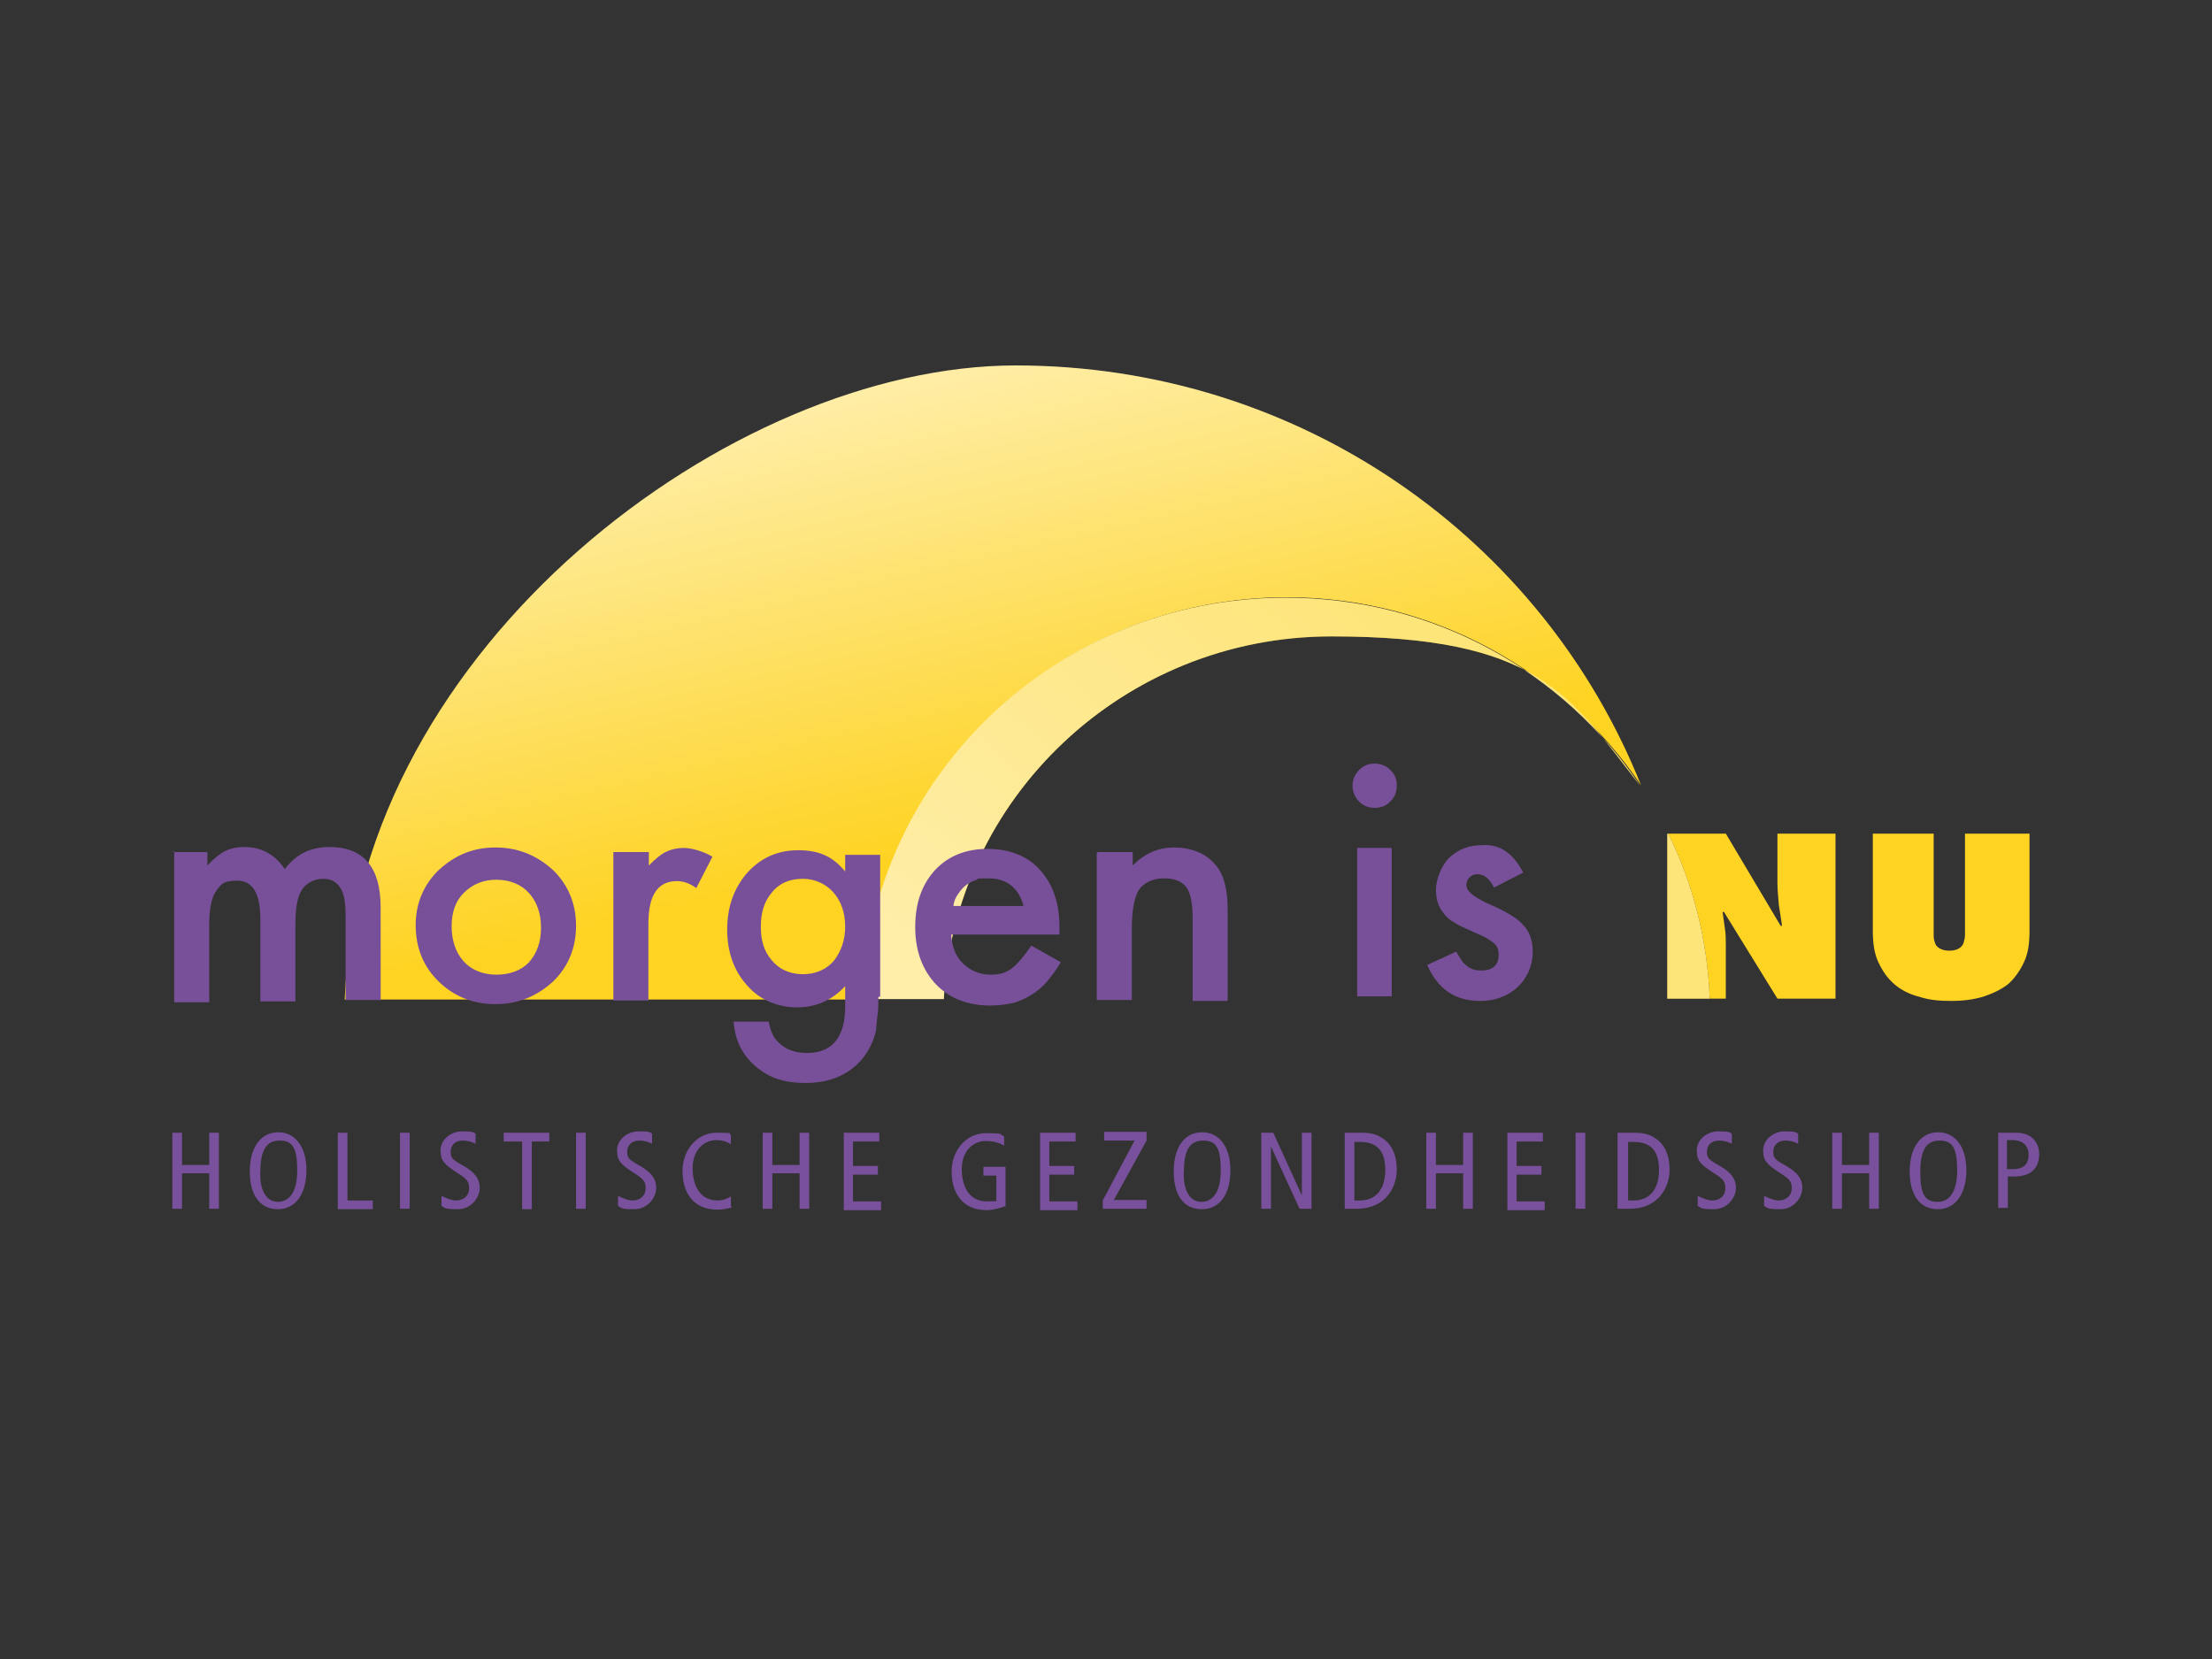
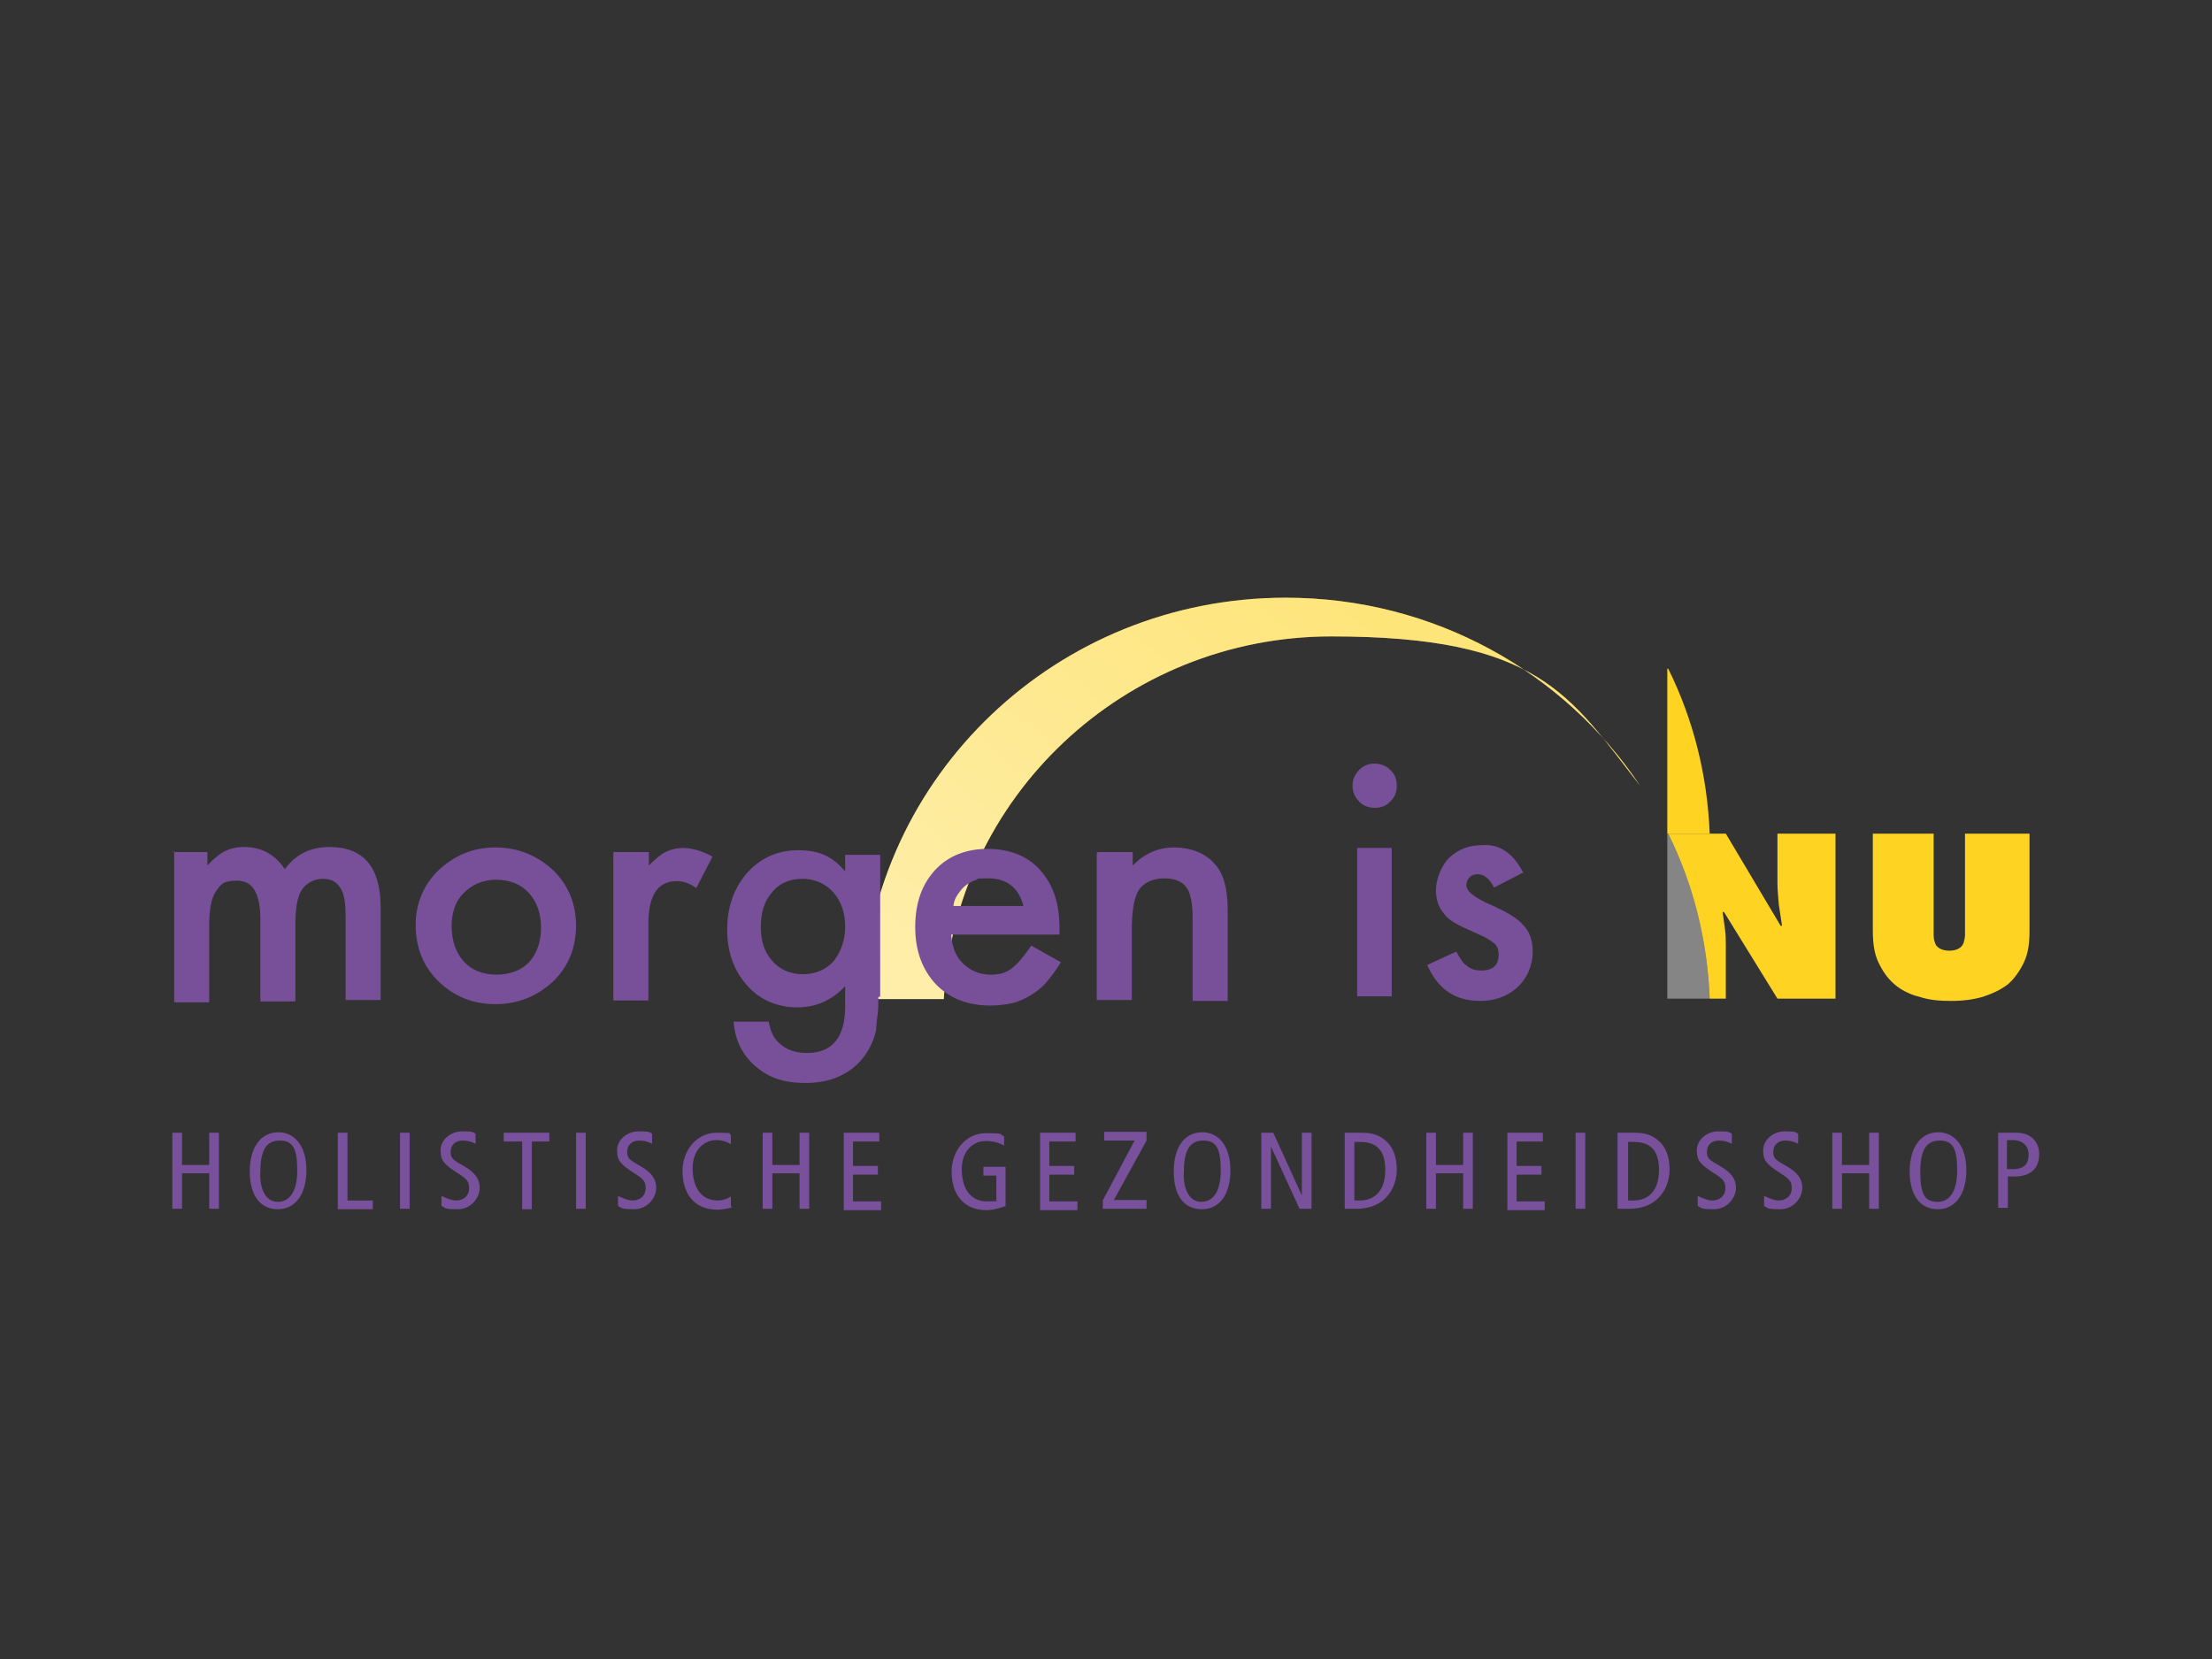
<svg xmlns="http://www.w3.org/2000/svg" id="Laag_1" version="1.1" viewBox="0 0 480 360">
  <rect x="0" y="0" width="480" height="360" fill="#333333" stroke="none" />
  <defs>
    <style>
      .st0 {
        fill: url(#Naamloos_verloop);
      }

      .st1 {
        fill: #fed322;
      }

      .st2 {
        fill: #78509b;
      }

      .st3 {
        fill: #78509a;
      }

      .st4 {
        fill: url(#Naamloos_verloop_2);
      }

      .st5 {
        fill: #fff;
        isolation: isolate;
        opacity: .4;
      }
    </style>
    <linearGradient id="Naamloos_verloop" data-name="Naamloos verloop" x1="-177.7" y1="475.4" x2="-176.4" y2="472.6" gradientTransform="translate(18574 24238.2) scale(104.1 -50.9)" gradientUnits="userSpaceOnUse">
      <stop offset="0" stop-color="#fff" />
      <stop offset="1" stop-color="#fed322" />
    </linearGradient>
    <linearGradient id="Naamloos_verloop_2" data-name="Naamloos verloop 2" x1="-179" y1="467" x2="-172.6" y2="470.8" gradientTransform="translate(11119.4 15323.7) scale(62.5 -32.2)" gradientUnits="userSpaceOnUse">
      <stop offset="0" stop-color="#fff" />
      <stop offset="1" stop-color="#fed322" />
    </linearGradient>
  </defs>
  <path class="st1" d="M385.7,191.7c0,1.5.2,3.1.3,4.6.2,1.5.5,3.1.7,4.6h-.3l-11.9-20h-12.5c5.4,10.9,8.5,23,9,35.8h3.5v-11.6c0-1.2,0-2.4-.2-3.6l-.5-3.6h.3l11.6,18.8h12.6v-35.8h-12.6v10.7ZM426.4,180.9v22c0,.7-.2,1.2-.3,1.7-.2.5-.5.9-1,1.2-.5.3-1.2.5-2.1.5s-1.6-.2-2.1-.5c-.5-.3-.9-.7-1-1.2-.2-.5-.3-1-.3-1.7v-22h-13.2v21.1c0,2.6.3,4.9,1.2,6.8.9,1.9,1.9,3.4,3.5,4.8,1.4,1.2,3.3,2.2,5.4,2.7,2.1.7,4.3.9,6.9.9s4.8-.3,6.9-.9c2.1-.7,3.8-1.5,5.4-2.7,1.4-1.2,2.6-2.9,3.5-4.8.9-1.9,1.2-4.1,1.2-6.8v-21.1h-13.9,0Z" />
-   <path class="st0" d="M279.2,129.6c32,0,60.3,16.2,76.9,40.8-21.3-53.4-73.9-91.1-135.7-91.1s-142.5,61.1-145.6,137.6h112.7c1.6-48.4,42.1-87.3,91.8-87.3Z" />
-   <path class="st1" d="M361.8,180.9v35.8h9.2c-.5-12.8-3.6-24.9-9-35.8h-.2,0Z" />
+   <path class="st1" d="M361.8,180.9h9.2c-.5-12.8-3.6-24.9-9-35.8h-.2,0Z" />
  <path class="st5" d="M361.8,180.9v35.8h9.2c-.5-12.8-3.6-24.9-9-35.8h-.2,0Z" />
  <path class="st4" d="M204.8,216.9c2.3-43.8,39.1-78.8,84.1-78.8s51.6,12.6,67,32.4c-16.4-24.6-44.7-40.8-76.9-40.8-49.7,0-90,38.7-91.9,87.1h17.7Z" />
  <path class="st5" d="M204.8,216.9c2.2-43.8,39.1-78.8,84.1-78.8s51.6,12.6,67,32.4c-16.5-24.6-44.7-40.8-76.9-40.8-49.7,0-90,38.7-91.9,87.1h17.7Z" />
  <path class="st3" d="M37.4,184.9h7.6v2.9c1.4-1.5,2.8-2.6,3.8-3.1,1-.5,2.4-.9,4.2-.9,3.6,0,6.6,1.5,8.8,4.8,2.4-3.2,5.5-4.8,9.7-4.8,7.4,0,11.1,4.4,11.1,13.1v20.1h-7.6v-17.9c0-3.1-.3-5.3-1.2-6.5-.9-1.4-2.1-1.9-3.8-1.9s-3.6.9-4.5,2.4c-1,1.5-1.4,4.1-1.4,7.5v16.7h-7.6v-17.7c0-5.8-1.7-8.5-5-8.5s-3.6.9-4.7,2.4c-1,1.5-1.4,4.1-1.4,7.3v16.7h-7.6v-32.7h-.3ZM90.2,200.7c0-4.6,1.7-8.7,5-11.9,3.5-3.2,7.4-4.9,12.3-4.9s9,1.7,12.5,4.9c3.3,3.2,5,7.3,5,12.1s-1.7,8.9-5,12.1c-3.5,3.2-7.6,4.9-12.5,4.9s-9-1.7-12.3-4.9c-3.3-3.2-5-7.3-5-12.3ZM98,200.9c0,3.2.9,5.8,2.6,7.7s4.2,2.9,7.1,2.9,5.4-.9,7.1-2.7c1.7-1.9,2.6-4.4,2.6-7.5s-.9-5.6-2.6-7.5-4.2-2.9-7.1-2.9-5.2,1-7.1,2.9c-1.7,1.7-2.6,4.1-2.6,7.2ZM133.2,184.9h7.6v2.9c1.4-1.4,2.6-2.4,3.6-2.9,1-.5,2.4-.9,4-.9s4.2.7,6.2,1.9l-3.5,6.8c-1.4-1-2.8-1.5-4.2-1.5-4.2,0-6.2,3.1-6.2,9.2v16.7h-7.6s0-32.2,0-32.2ZM190.6,216.4c0,1.5,0,2.9-.2,4.1-.2,1.2-.2,2.2-.3,3.1-.5,2.3-1.6,4.5-3.1,6.3-2.9,3.4-7.1,5.1-12.1,5.1s-8-1.2-10.7-3.4c-2.9-2.4-4.7-5.6-5-9.9h7.6c.3,1.5.7,2.7,1.4,3.7,1.6,2,3.8,3.1,6.9,3.1,5.5,0,8.3-3.4,8.3-10.1v-4.4c-2.9,3.1-6.4,4.6-10.4,4.6s-8.1-1.5-10.9-4.8c-2.9-3.2-4.3-7.3-4.3-12.1s1.4-8.7,4-11.9c2.9-3.4,6.6-5.3,11.4-5.3s7.6,1.5,10.2,4.6v-3.6h7.6v30.8h-.3ZM183.4,201.1c0-3.1-.9-5.6-2.6-7.5-1.7-1.9-4.1-2.9-6.6-2.9-2.9,0-5.2,1-6.8,3.1-1.6,1.9-2.3,4.3-2.3,7.3s.7,5.3,2.3,7.2c1.6,2,4,3.1,6.8,3.1s5.2-1,6.9-3.1c1.4-1.9,2.3-4.3,2.3-7.2ZM229.9,202.8h-23.5c.2,2.7,1,4.8,2.6,6.3,1.6,1.5,3.5,2.4,5.9,2.4s3.5-.5,4.7-1.4c1.2-.9,2.6-2.6,4.2-4.9l6.4,3.6c-1,1.7-2.1,3.1-3.1,4.3-1,1.2-2.3,2.2-3.5,2.9-1.2.7-2.6,1.4-4,1.7-1.5.3-3.1.5-4.7.5-4.8,0-8.8-1.5-11.8-4.6-2.9-3.1-4.5-7.2-4.5-12.4s1.4-9.2,4.3-12.4c2.9-3.1,6.8-4.6,11.4-4.6s8.7,1.5,11.4,4.6c2.8,3.1,4.2,7.2,4.2,12.4v1.7h0ZM222.1,196.6c-1-3.9-3.6-6-7.6-6s-1.7.2-2.6.3c-.9.3-1.6.7-2.3,1.2-.7.5-1.2,1.2-1.7,1.9-.5.7-.9,1.5-1,2.6h15.2ZM238.2,184.9h7.6v2.9c2.6-2.6,5.5-3.9,9-3.9s6.8,1.2,8.8,3.6c1.9,2,2.8,5.3,2.8,9.9v19.8h-7.6v-18.1c0-3.2-.5-5.5-1.4-6.6-.9-1.2-2.4-1.9-4.8-1.9s-4.3.9-5.4,2.4c-1,1.5-1.6,4.4-1.6,8.5v15.5h-7.6v-32h.2Z" />
  <path class="st2" d="M37.4,245.8h2.1v7h5.9v-7h2.1v16.5h-2.1v-7.7h-5.9v7.7h-2.1v-16.5ZM60.4,245.7c3.6,0,6.1,3.1,6.1,8.2s-2.3,8.5-6.2,8.5-6.1-3.1-6.1-8.2,2.3-8.5,6.2-8.5ZM60.3,260.8c2.3,0,4.2-1.9,4.2-6.8s-1-6.5-3.8-6.5-4.2,1.9-4.2,6.8c-.2,3.2.9,6.5,3.8,6.5ZM73.3,245.8h2.1v14.7h5.5v1.9h-7.6v-16.5ZM86.8,245.8h2.1v16.5h-2.1v-16.5ZM103.2,248.2c-.9-.5-1.9-.7-2.8-.7-1.6,0-2.6,1-2.6,2.4s.3,1.7,2.8,3.1c2.6,1.5,3.5,2.9,3.5,4.8s-1.7,4.6-4.8,4.6-2.6-.3-3.5-.7v-2.2c1,.5,2.2,1,3.1,1,1.9,0,2.9-1.2,2.9-2.6s-.3-2-2.6-3.4c-2.9-1.9-3.6-2.7-3.6-4.9s2.1-4.1,4.7-4.1,2.2.2,2.9.5v2.2h0ZM113.1,247.7h-3.8v-1.9h9.9v1.9h-3.8v14.7h-2.1v-14.7h-.2ZM125,245.8h2.1v16.5h-2.1v-16.5ZM141.5,248.2c-.9-.5-1.9-.7-2.8-.7-1.6,0-2.6,1-2.6,2.4s.3,1.7,2.8,3.1c2.6,1.5,3.5,2.9,3.5,4.8s-1.7,4.6-4.8,4.6-2.6-.3-3.5-.7v-2.2c1,.5,2.2,1,3.1,1,1.9,0,2.9-1.2,2.9-2.6s-.3-2-2.6-3.4c-2.9-1.9-3.6-2.7-3.6-4.9s2.1-4.1,4.7-4.1,2.3.2,2.9.5v2.2h0ZM158.8,262c-1,.3-2.1.5-3.1.5-5.4,0-7.6-3.9-7.6-8.4s3.1-8.3,7.4-8.3,2.4.2,3.1.5v2c-.9-.6-2-.9-3.1-.9-2.8,0-5.2,2.2-5.2,6.1s1.7,7,5.4,7c1,0,2.1-.3,2.9-.9v2.2h.2ZM165.5,245.8h2.1v7h5.9v-7h2.1v16.5h-2.1v-7.7h-5.9v7.7h-2.1v-16.5ZM183,245.8h7.8v1.9h-5.7v5.3h5.4v1.9h-5.4v5.8h6.1v1.9h-8.1s0-16.7,0-16.7ZM218.3,261.7c-1,.3-2.6.9-4.2.9-5.4,0-7.6-3.9-7.6-8.4s3.1-8.3,7.4-8.3,2.8.2,4,.7v2c-1.2-.7-2.6-1-4-1-2.8,0-5.2,2.2-5.2,6.1s1.7,7,5.4,7,1.6-.2,2.1-.5v-5.1h-2.8v-1.9h4.8v8.5h0ZM225.6,245.8h7.8v1.9h-5.7v5.3h5.4v1.9h-5.4v5.8h6.1v1.9h-8.1v-16.7ZM239.4,260.3l6.8-12.8h-6.6v-1.9h9.2v1.9l-7.1,12.9h7.1v1.9h-9.5v-2h.2ZM260.9,245.7c3.6,0,6.1,3.1,6.1,8.2s-2.2,8.5-6.2,8.5-6.1-3.1-6.1-8.2,2.2-8.5,6.2-8.5ZM260.7,260.8c2.3,0,4.2-1.9,4.2-6.8s-1-6.5-3.8-6.5-4.2,1.9-4.2,6.8c-.2,3.2.9,6.5,3.8,6.5h0ZM273.7,245.8h2.6l6.2,13.6v-13.6h2.1v16.5h-2.6l-6.2-13.5v13.5h-2.1v-16.5ZM291.9,245.8h3.6c2.2,0,3.5.5,4.5,1.2,1.6,1,3.1,3.1,3.1,6.8s-2.3,8.5-8.7,8.5h-2.6v-16.5ZM293.9,260.5h1.2c3.6,0,5.5-2.6,5.5-6.6s-1.6-6.1-5.5-6.1h-1.2v12.8ZM309.5,245.8h2.1v7h5.9v-7h2.1v16.5h-2.1v-7.7h-5.9v7.7h-2.1v-16.5ZM327,245.8h7.8v1.9h-5.7v5.3h5.4v1.9h-5.4v5.8h6.1v1.9h-8.1v-16.7ZM341.9,245.8h2.1v16.5h-2.1v-16.5ZM351.1,245.8h3.6c2.2,0,3.5.5,4.5,1.2,1.6,1,3.1,3.1,3.1,6.8s-2.3,8.5-8.7,8.5h-2.6v-16.5ZM353.3,260.5h1.2c3.6,0,5.5-2.6,5.5-6.6s-1.6-6.1-5.5-6.1h-1.2v12.8ZM375.8,248.2c-.9-.5-1.9-.7-2.8-.7-1.6,0-2.6,1-2.6,2.4s.3,1.7,2.8,3.1c2.6,1.5,3.5,2.9,3.5,4.8s-1.7,4.6-4.8,4.6-2.6-.3-3.5-.7v-2.2c1,.5,2.2,1,3.1,1,1.9,0,2.9-1.2,2.9-2.6s-.3-2-2.6-3.4c-2.9-1.9-3.6-2.7-3.6-4.9s2.1-4.1,4.7-4.1,2.2.2,2.9.5v2.2h0ZM390.2,248.2c-.9-.5-1.9-.7-2.8-.7-1.6,0-2.6,1-2.6,2.4s.3,1.7,2.8,3.1c2.6,1.5,3.5,2.9,3.5,4.8s-1.7,4.6-4.8,4.6-2.6-.3-3.5-.7v-2.2c1,.5,2.3,1,3.1,1,1.9,0,2.9-1.2,2.9-2.6s-.3-2-2.6-3.4c-2.9-1.9-3.6-2.7-3.6-4.9s2.1-4.1,4.7-4.1,2.2.2,2.9.5v2.2h0ZM397.6,245.8h2.1v7h5.9v-7h2.1v16.5h-2.1v-7.7h-5.9v7.7h-2.1v-16.5ZM420.6,245.7c3.6,0,6.1,3.1,6.1,8.2s-2.3,8.5-6.2,8.5-6.1-3.1-6.1-8.2,2.3-8.5,6.2-8.5ZM420.5,260.8c2.3,0,4.2-1.9,4.2-6.8s-1-6.5-3.8-6.5-4.2,1.9-4.2,6.8,1,6.5,3.8,6.5h0ZM433.5,245.8h4c1.7,0,2.8.5,3.6,1.2.9.9,1.4,2,1.4,3.4,0,3.2-1.9,4.9-5.4,4.9h-1.4v6.8h-2.1v-16.4h-.2ZM435.5,253.7h1.2c2.6,0,3.5-1.2,3.5-3.1s-1.2-3.2-3.5-3.2h-1.2v6.3Z" />
  <path class="st3" d="M293.5,170.5c0-1.4.5-2.4,1.4-3.4,1-1,2.1-1.4,3.4-1.4s2.6.5,3.4,1.4c1,.9,1.4,2,1.4,3.4s-.5,2.6-1.4,3.4c-.9,1-2.1,1.4-3.4,1.4s-2.6-.5-3.4-1.4c-.9-.9-1.4-2.1-1.4-3.4ZM302,184v32.2h-7.5v-32.2h7.5ZM330.4,189.4l-6.2,3.2c-1-2-2.2-2.9-3.6-2.9-.6,0-1.3.2-1.7.7-.5.4-.7,1.1-.7,1.7,0,1.2,1.4,2.4,4.3,3.8,3.9,1.7,6.7,3.2,8,4.8,1.4,1.4,2.1,3.4,2.1,5.8,0,3-1.2,5.8-3.4,7.8-2.2,2-5,2.9-8,2.9-5.5,0-9.2-2.6-11.5-7.8l6.3-2.9c.9,1.5,1.5,2.6,2.1,2.9.9.9,2.1,1.2,3.3,1.2,2.6,0,3.8-1.2,3.8-3.4s-1-2.6-2.9-3.8c-.7-.3-1.5-.7-2.2-1-.7-.3-1.5-.7-2.2-1-2.2-1-3.8-2-4.6-3.2-1.2-1.4-1.7-3.1-1.7-5.1s1-5.1,2.9-7c2.1-1.9,4.3-2.7,7.2-2.7,3.8-.3,6.8,1.9,8.9,6.1Z" />
</svg>